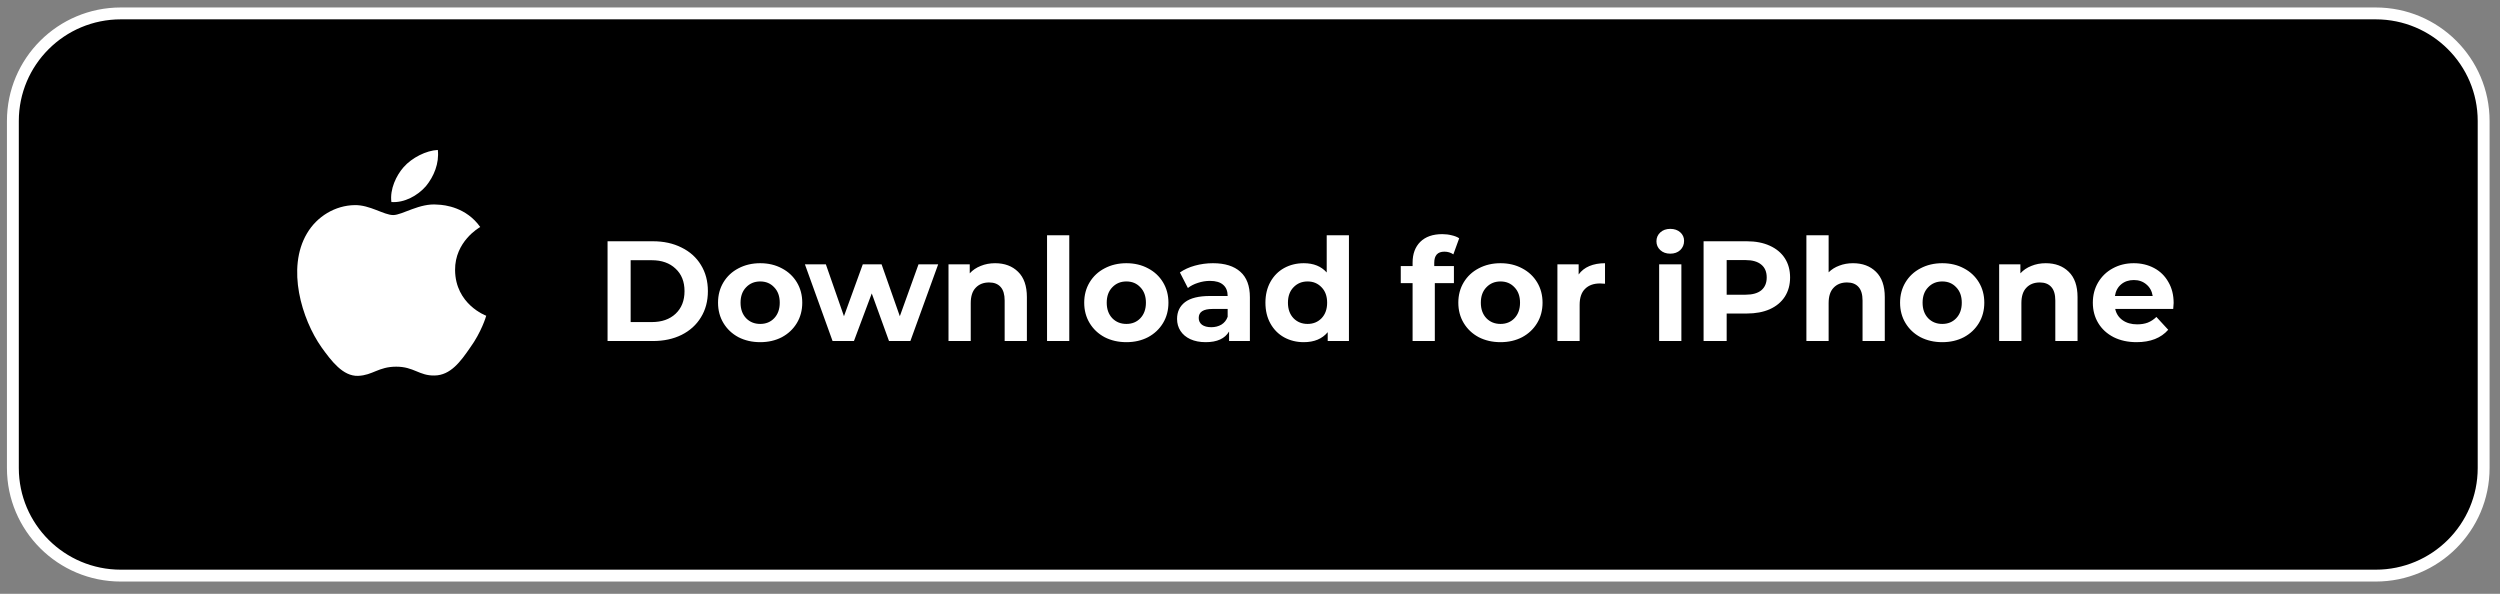
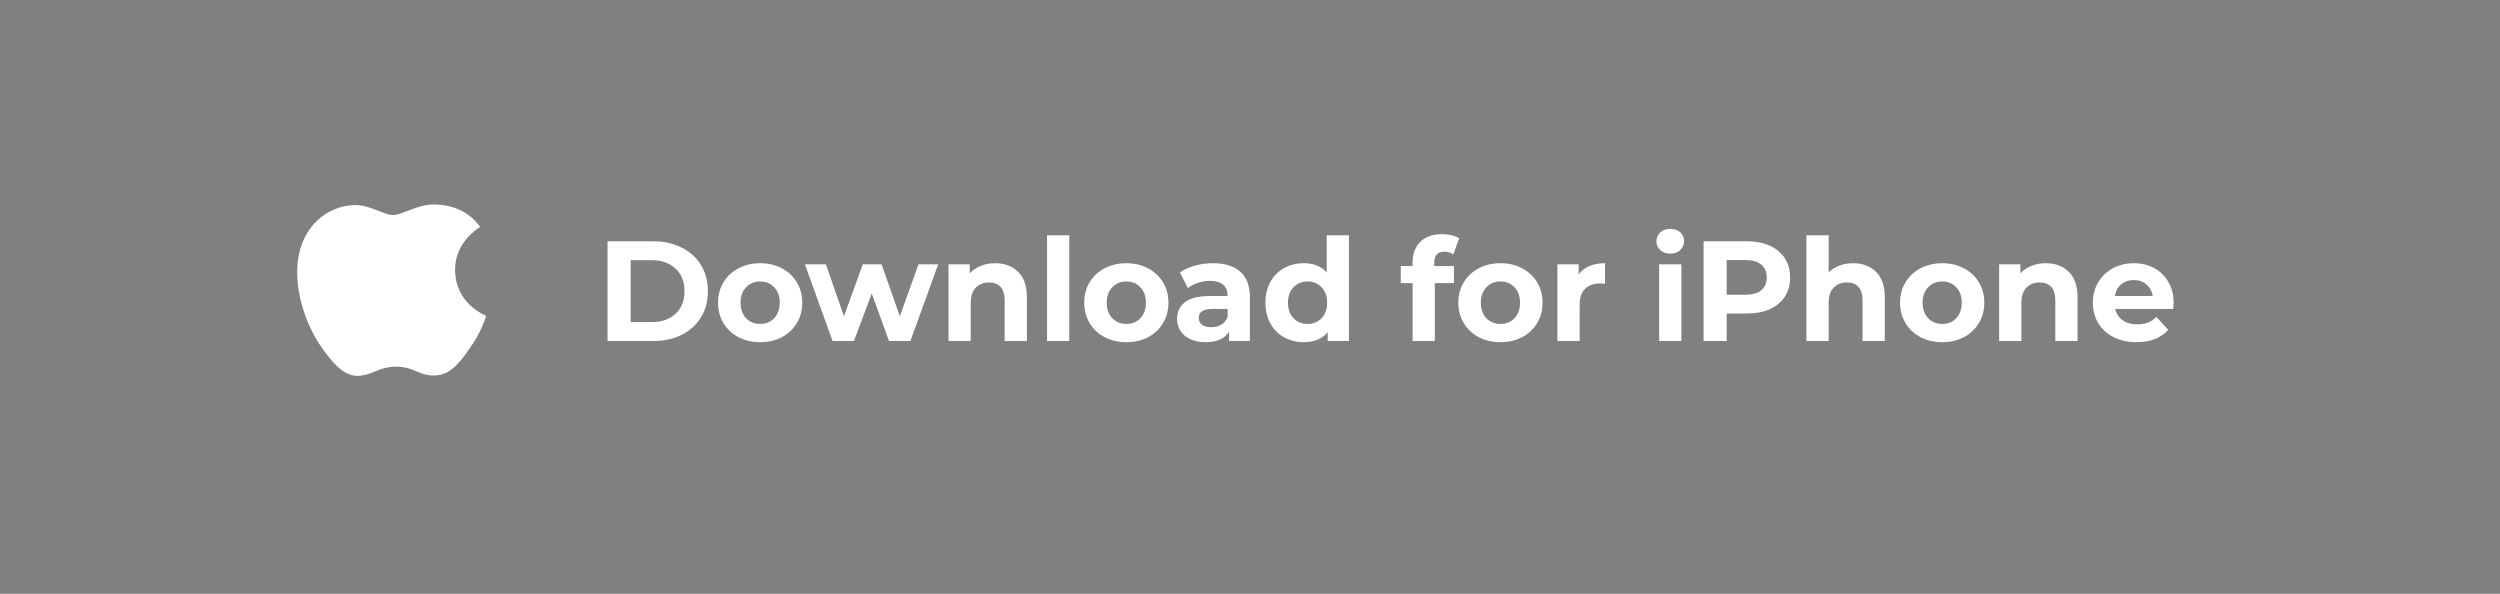
<svg xmlns="http://www.w3.org/2000/svg" width="421" height="100" viewBox="0 0 421 100" fill="none">
  <rect x="0" y="0" width="421" height="100" fill="#808080" stroke="none" />
-   <path d="M20.35 2.258H400.065C410.121 2.258 418.246 10.382 418.246 20.373V78.817C418.246 88.808 410.121 96.933 400.065 96.933H20.35C10.294 96.933 2.168 88.808 2.168 78.817V20.373C2.168 10.382 10.294 2.258 20.35 2.258Z" fill="black" stroke="white" stroke-width="2" />
  <path d="M76.635 45.484C76.59 40.677 80.683 38.339 80.87 38.23C78.552 34.945 74.96 34.496 73.698 34.46C70.681 34.152 67.754 36.216 66.217 36.216C64.65 36.216 62.283 34.49 59.732 34.541C56.45 34.59 53.379 36.438 51.695 39.307C48.219 45.157 50.812 53.754 54.141 58.483C55.807 60.799 57.753 63.385 60.301 63.294C62.794 63.194 63.724 61.748 66.732 61.748C69.713 61.748 70.587 63.294 73.185 63.235C75.86 63.194 77.544 60.909 79.152 58.572C81.077 55.918 81.85 53.304 81.88 53.169C81.817 53.149 76.685 51.244 76.635 45.484Z" fill="white" />
-   <path d="M71.727 31.35C73.068 29.72 73.985 27.502 73.73 25.252C71.79 25.336 69.364 26.557 67.966 28.151C66.73 29.556 65.626 31.858 65.911 34.023C68.091 34.182 70.328 32.954 71.727 31.35Z" fill="white" />
  <path d="M102.313 40.629H109.945C111.769 40.629 113.377 40.981 114.769 41.685C116.177 42.373 117.265 43.349 118.033 44.613C118.817 45.877 119.209 47.349 119.209 49.029C119.209 50.709 118.817 52.181 118.033 53.445C117.265 54.709 116.177 55.693 114.769 56.397C113.377 57.085 111.769 57.429 109.945 57.429H102.313V40.629ZM109.753 54.237C111.433 54.237 112.769 53.773 113.761 52.845C114.769 51.901 115.273 50.629 115.273 49.029C115.273 47.429 114.769 46.165 113.761 45.237C112.769 44.293 111.433 43.821 109.753 43.821H106.201V54.237H109.753ZM128.021 57.621C126.661 57.621 125.437 57.341 124.349 56.781C123.277 56.205 122.437 55.413 121.829 54.405C121.221 53.397 120.917 52.253 120.917 50.973C120.917 49.693 121.221 48.549 121.829 47.541C122.437 46.533 123.277 45.749 124.349 45.189C125.437 44.613 126.661 44.325 128.021 44.325C129.381 44.325 130.597 44.613 131.669 45.189C132.741 45.749 133.581 46.533 134.189 47.541C134.797 48.549 135.101 49.693 135.101 50.973C135.101 52.253 134.797 53.397 134.189 54.405C133.581 55.413 132.741 56.205 131.669 56.781C130.597 57.341 129.381 57.621 128.021 57.621ZM128.021 54.549C128.981 54.549 129.765 54.229 130.373 53.589C130.997 52.933 131.309 52.061 131.309 50.973C131.309 49.885 130.997 49.021 130.373 48.381C129.765 47.725 128.981 47.397 128.021 47.397C127.061 47.397 126.269 47.725 125.645 48.381C125.021 49.021 124.709 49.885 124.709 50.973C124.709 52.061 125.021 52.933 125.645 53.589C126.269 54.229 127.061 54.549 128.021 54.549ZM157.988 44.517L153.308 57.429H149.708L146.804 49.413L143.804 57.429H140.204L135.548 44.517H139.076L142.124 53.253L145.292 44.517H148.46L151.532 53.253L154.676 44.517H157.988ZM167.576 44.325C169.176 44.325 170.464 44.805 171.44 45.765C172.432 46.725 172.928 48.149 172.928 50.037V57.429H169.184V50.613C169.184 49.589 168.96 48.829 168.512 48.333C168.064 47.821 167.416 47.565 166.568 47.565C165.624 47.565 164.872 47.861 164.312 48.453C163.752 49.029 163.472 49.893 163.472 51.045V57.429H159.728V44.517H163.304V46.029C163.8 45.485 164.416 45.069 165.152 44.781C165.888 44.477 166.696 44.325 167.576 44.325ZM176.322 39.621H180.066V57.429H176.322V39.621ZM189.685 57.621C188.325 57.621 187.101 57.341 186.013 56.781C184.941 56.205 184.101 55.413 183.493 54.405C182.885 53.397 182.581 52.253 182.581 50.973C182.581 49.693 182.885 48.549 183.493 47.541C184.101 46.533 184.941 45.749 186.013 45.189C187.101 44.613 188.325 44.325 189.685 44.325C191.045 44.325 192.261 44.613 193.333 45.189C194.405 45.749 195.245 46.533 195.853 47.541C196.461 48.549 196.765 49.693 196.765 50.973C196.765 52.253 196.461 53.397 195.853 54.405C195.245 55.413 194.405 56.205 193.333 56.781C192.261 57.341 191.045 57.621 189.685 57.621ZM189.685 54.549C190.645 54.549 191.429 54.229 192.037 53.589C192.661 52.933 192.973 52.061 192.973 50.973C192.973 49.885 192.661 49.021 192.037 48.381C191.429 47.725 190.645 47.397 189.685 47.397C188.725 47.397 187.933 47.725 187.309 48.381C186.685 49.021 186.373 49.885 186.373 50.973C186.373 52.061 186.685 52.933 187.309 53.589C187.933 54.229 188.725 54.549 189.685 54.549ZM204.265 44.325C206.265 44.325 207.801 44.805 208.873 45.765C209.945 46.709 210.481 48.141 210.481 50.061V57.429H206.977V55.821C206.273 57.021 204.961 57.621 203.041 57.621C202.049 57.621 201.185 57.453 200.449 57.117C199.729 56.781 199.177 56.317 198.793 55.725C198.409 55.133 198.217 54.461 198.217 53.709C198.217 52.509 198.665 51.565 199.561 50.877C200.473 50.189 201.873 49.845 203.761 49.845H206.737C206.737 49.029 206.489 48.405 205.993 47.973C205.497 47.525 204.753 47.301 203.761 47.301C203.073 47.301 202.393 47.413 201.721 47.637C201.065 47.845 200.505 48.133 200.041 48.501L198.697 45.885C199.401 45.389 200.241 45.005 201.217 44.733C202.209 44.461 203.225 44.325 204.265 44.325ZM203.977 55.101C204.617 55.101 205.185 54.957 205.681 54.669C206.177 54.365 206.529 53.925 206.737 53.349V52.029H204.169C202.633 52.029 201.865 52.533 201.865 53.541C201.865 54.021 202.049 54.405 202.417 54.693C202.801 54.965 203.321 55.101 203.977 55.101ZM227.162 39.621V57.429H223.586V55.941C222.658 57.061 221.314 57.621 219.554 57.621C218.338 57.621 217.234 57.349 216.242 56.805C215.266 56.261 214.498 55.485 213.938 54.477C213.378 53.469 213.098 52.301 213.098 50.973C213.098 49.645 213.378 48.477 213.938 47.469C214.498 46.461 215.266 45.685 216.242 45.141C217.234 44.597 218.338 44.325 219.554 44.325C221.202 44.325 222.49 44.845 223.418 45.885V39.621H227.162ZM220.202 54.549C221.146 54.549 221.93 54.229 222.554 53.589C223.178 52.933 223.49 52.061 223.49 50.973C223.49 49.885 223.178 49.021 222.554 48.381C221.93 47.725 221.146 47.397 220.202 47.397C219.242 47.397 218.45 47.725 217.826 48.381C217.202 49.021 216.89 49.885 216.89 50.973C216.89 52.061 217.202 52.933 217.826 53.589C218.45 54.229 219.242 54.549 220.202 54.549ZM241.528 44.805H244.84V47.685H241.624V57.429H237.88V47.685H235.888V44.805H237.88V44.229C237.88 42.757 238.312 41.589 239.176 40.725C240.056 39.861 241.288 39.429 242.872 39.429C243.432 39.429 243.96 39.493 244.456 39.621C244.968 39.733 245.392 39.901 245.728 40.125L244.744 42.837C244.312 42.533 243.808 42.381 243.232 42.381C242.096 42.381 241.528 43.005 241.528 44.253V44.805ZM252.685 57.621C251.325 57.621 250.101 57.341 249.013 56.781C247.941 56.205 247.101 55.413 246.493 54.405C245.885 53.397 245.581 52.253 245.581 50.973C245.581 49.693 245.885 48.549 246.493 47.541C247.101 46.533 247.941 45.749 249.013 45.189C250.101 44.613 251.325 44.325 252.685 44.325C254.045 44.325 255.261 44.613 256.333 45.189C257.405 45.749 258.245 46.533 258.853 47.541C259.461 48.549 259.765 49.693 259.765 50.973C259.765 52.253 259.461 53.397 258.853 54.405C258.245 55.413 257.405 56.205 256.333 56.781C255.261 57.341 254.045 57.621 252.685 57.621ZM252.685 54.549C253.645 54.549 254.429 54.229 255.037 53.589C255.661 52.933 255.973 52.061 255.973 50.973C255.973 49.885 255.661 49.021 255.037 48.381C254.429 47.725 253.645 47.397 252.685 47.397C251.725 47.397 250.933 47.725 250.309 48.381C249.685 49.021 249.373 49.885 249.373 50.973C249.373 52.061 249.685 52.933 250.309 53.589C250.933 54.229 251.725 54.549 252.685 54.549ZM265.844 46.221C266.292 45.597 266.892 45.125 267.644 44.805C268.412 44.485 269.292 44.325 270.284 44.325V47.781C269.868 47.749 269.588 47.733 269.444 47.733C268.372 47.733 267.532 48.037 266.924 48.645C266.316 49.237 266.012 50.133 266.012 51.333V57.429H262.268V44.517H265.844V46.221ZM279.4 44.517H283.144V57.429H279.4V44.517ZM281.272 42.717C280.584 42.717 280.024 42.517 279.592 42.117C279.16 41.717 278.944 41.221 278.944 40.629C278.944 40.037 279.16 39.541 279.592 39.141C280.024 38.741 280.584 38.541 281.272 38.541C281.96 38.541 282.52 38.733 282.952 39.117C283.384 39.501 283.6 39.981 283.6 40.557C283.6 41.181 283.384 41.701 282.952 42.117C282.52 42.517 281.96 42.717 281.272 42.717ZM294.155 40.629C295.643 40.629 296.931 40.877 298.019 41.373C299.123 41.869 299.971 42.573 300.563 43.485C301.155 44.397 301.451 45.477 301.451 46.725C301.451 47.957 301.155 49.037 300.563 49.965C299.971 50.877 299.123 51.581 298.019 52.077C296.931 52.557 295.643 52.797 294.155 52.797H290.771V57.429H286.883V40.629H294.155ZM293.939 49.629C295.107 49.629 295.995 49.381 296.603 48.885C297.211 48.373 297.515 47.653 297.515 46.725C297.515 45.781 297.211 45.061 296.603 44.565C295.995 44.053 295.107 43.797 293.939 43.797H290.771V49.629H293.939ZM312.045 44.325C313.645 44.325 314.933 44.805 315.909 45.765C316.901 46.725 317.397 48.149 317.397 50.037V57.429H313.653V50.613C313.653 49.589 313.429 48.829 312.981 48.333C312.533 47.821 311.885 47.565 311.037 47.565C310.093 47.565 309.341 47.861 308.781 48.453C308.221 49.029 307.941 49.893 307.941 51.045V57.429H304.197V39.621H307.941V45.861C308.437 45.365 309.037 44.989 309.741 44.733C310.445 44.461 311.213 44.325 312.045 44.325ZM327.076 57.621C325.716 57.621 324.492 57.341 323.404 56.781C322.332 56.205 321.492 55.413 320.884 54.405C320.276 53.397 319.972 52.253 319.972 50.973C319.972 49.693 320.276 48.549 320.884 47.541C321.492 46.533 322.332 45.749 323.404 45.189C324.492 44.613 325.716 44.325 327.076 44.325C328.436 44.325 329.652 44.613 330.724 45.189C331.796 45.749 332.636 46.533 333.244 47.541C333.852 48.549 334.156 49.693 334.156 50.973C334.156 52.253 333.852 53.397 333.244 54.405C332.636 55.413 331.796 56.205 330.724 56.781C329.652 57.341 328.436 57.621 327.076 57.621ZM327.076 54.549C328.036 54.549 328.82 54.229 329.428 53.589C330.052 52.933 330.364 52.061 330.364 50.973C330.364 49.885 330.052 49.021 329.428 48.381C328.82 47.725 328.036 47.397 327.076 47.397C326.116 47.397 325.324 47.725 324.7 48.381C324.076 49.021 323.764 49.885 323.764 50.973C323.764 52.061 324.076 52.933 324.7 53.589C325.324 54.229 326.116 54.549 327.076 54.549ZM344.506 44.325C346.106 44.325 347.394 44.805 348.37 45.765C349.362 46.725 349.858 48.149 349.858 50.037V57.429H346.114V50.613C346.114 49.589 345.89 48.829 345.442 48.333C344.994 47.821 344.346 47.565 343.498 47.565C342.554 47.565 341.802 47.861 341.242 48.453C340.682 49.029 340.402 49.893 340.402 51.045V57.429H336.658V44.517H340.234V46.029C340.73 45.485 341.346 45.069 342.082 44.781C342.818 44.477 343.626 44.325 344.506 44.325ZM366.041 51.021C366.041 51.069 366.017 51.405 365.969 52.029H356.201C356.377 52.829 356.793 53.461 357.449 53.925C358.105 54.389 358.921 54.621 359.897 54.621C360.569 54.621 361.161 54.525 361.673 54.333C362.201 54.125 362.689 53.805 363.137 53.373L365.129 55.533C363.913 56.925 362.137 57.621 359.801 57.621C358.345 57.621 357.057 57.341 355.937 56.781C354.817 56.205 353.953 55.413 353.345 54.405C352.737 53.397 352.433 52.253 352.433 50.973C352.433 49.709 352.729 48.573 353.321 47.565C353.929 46.541 354.753 45.749 355.793 45.189C356.849 44.613 358.025 44.325 359.321 44.325C360.585 44.325 361.729 44.597 362.753 45.141C363.777 45.685 364.577 46.469 365.153 47.493C365.745 48.501 366.041 49.677 366.041 51.021ZM359.345 47.157C358.497 47.157 357.785 47.397 357.209 47.877C356.633 48.357 356.281 49.013 356.153 49.845H362.513C362.385 49.029 362.033 48.381 361.457 47.901C360.881 47.405 360.177 47.157 359.345 47.157Z" fill="white" />
</svg>